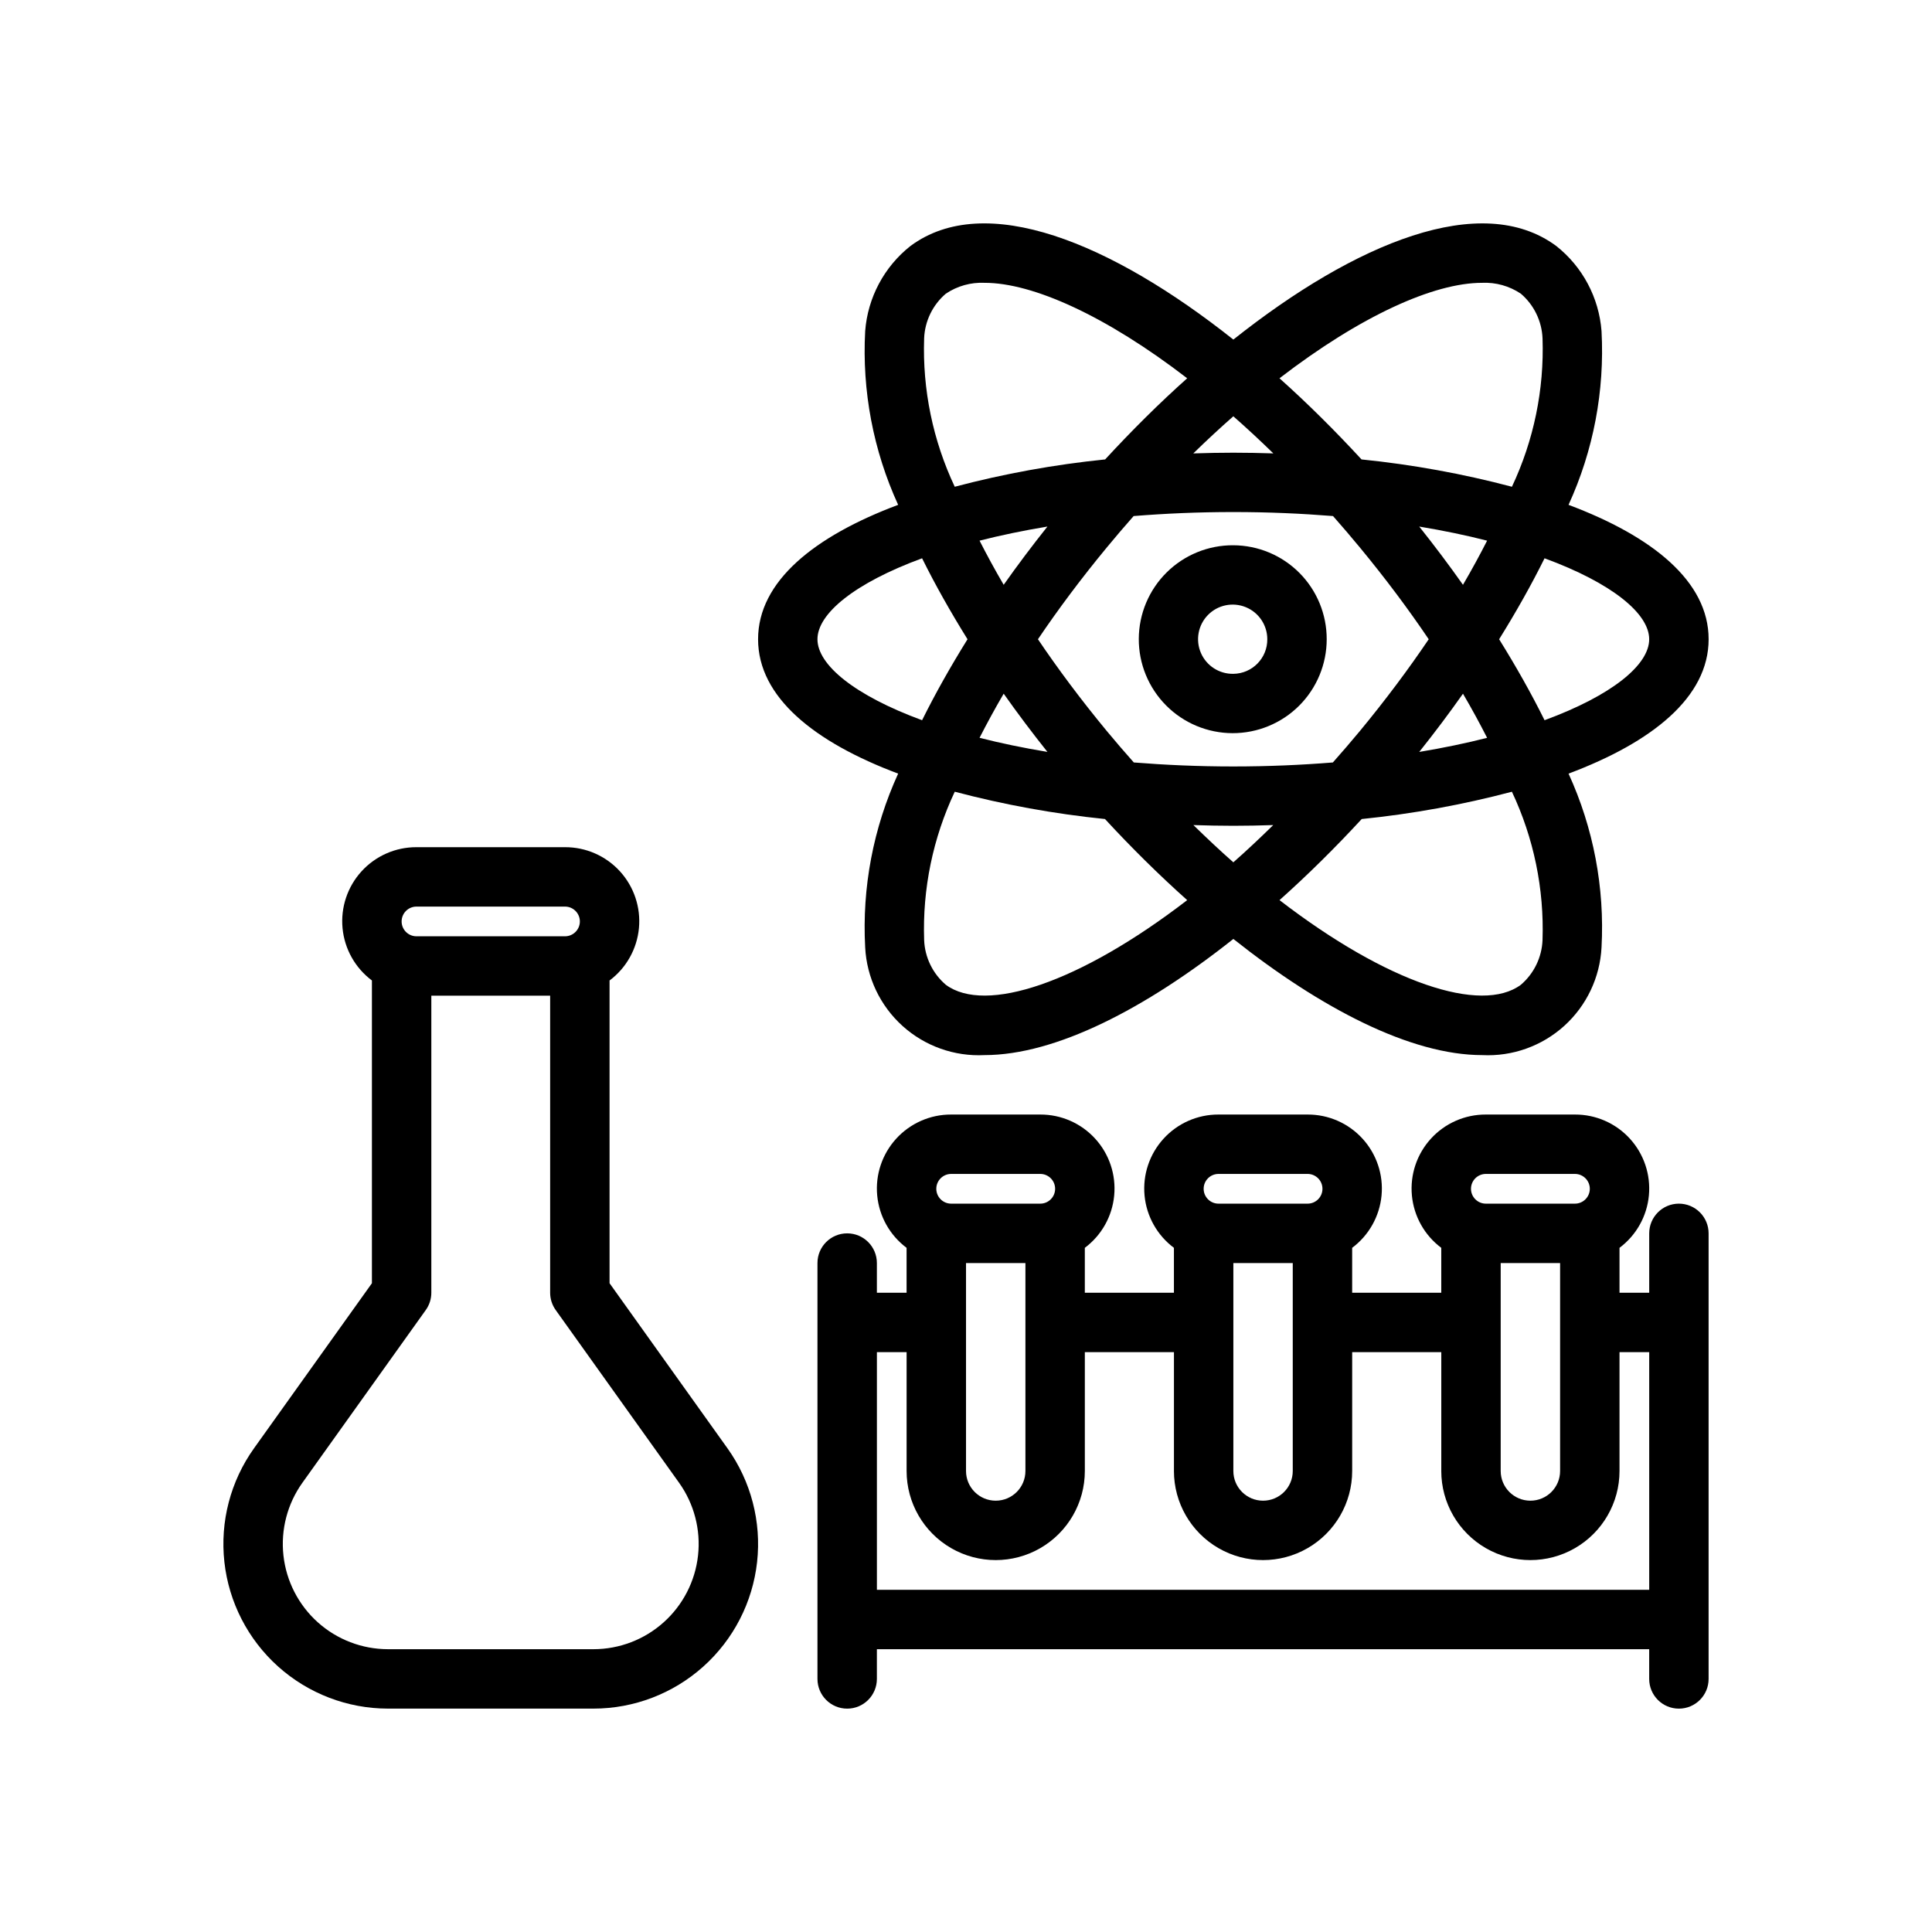
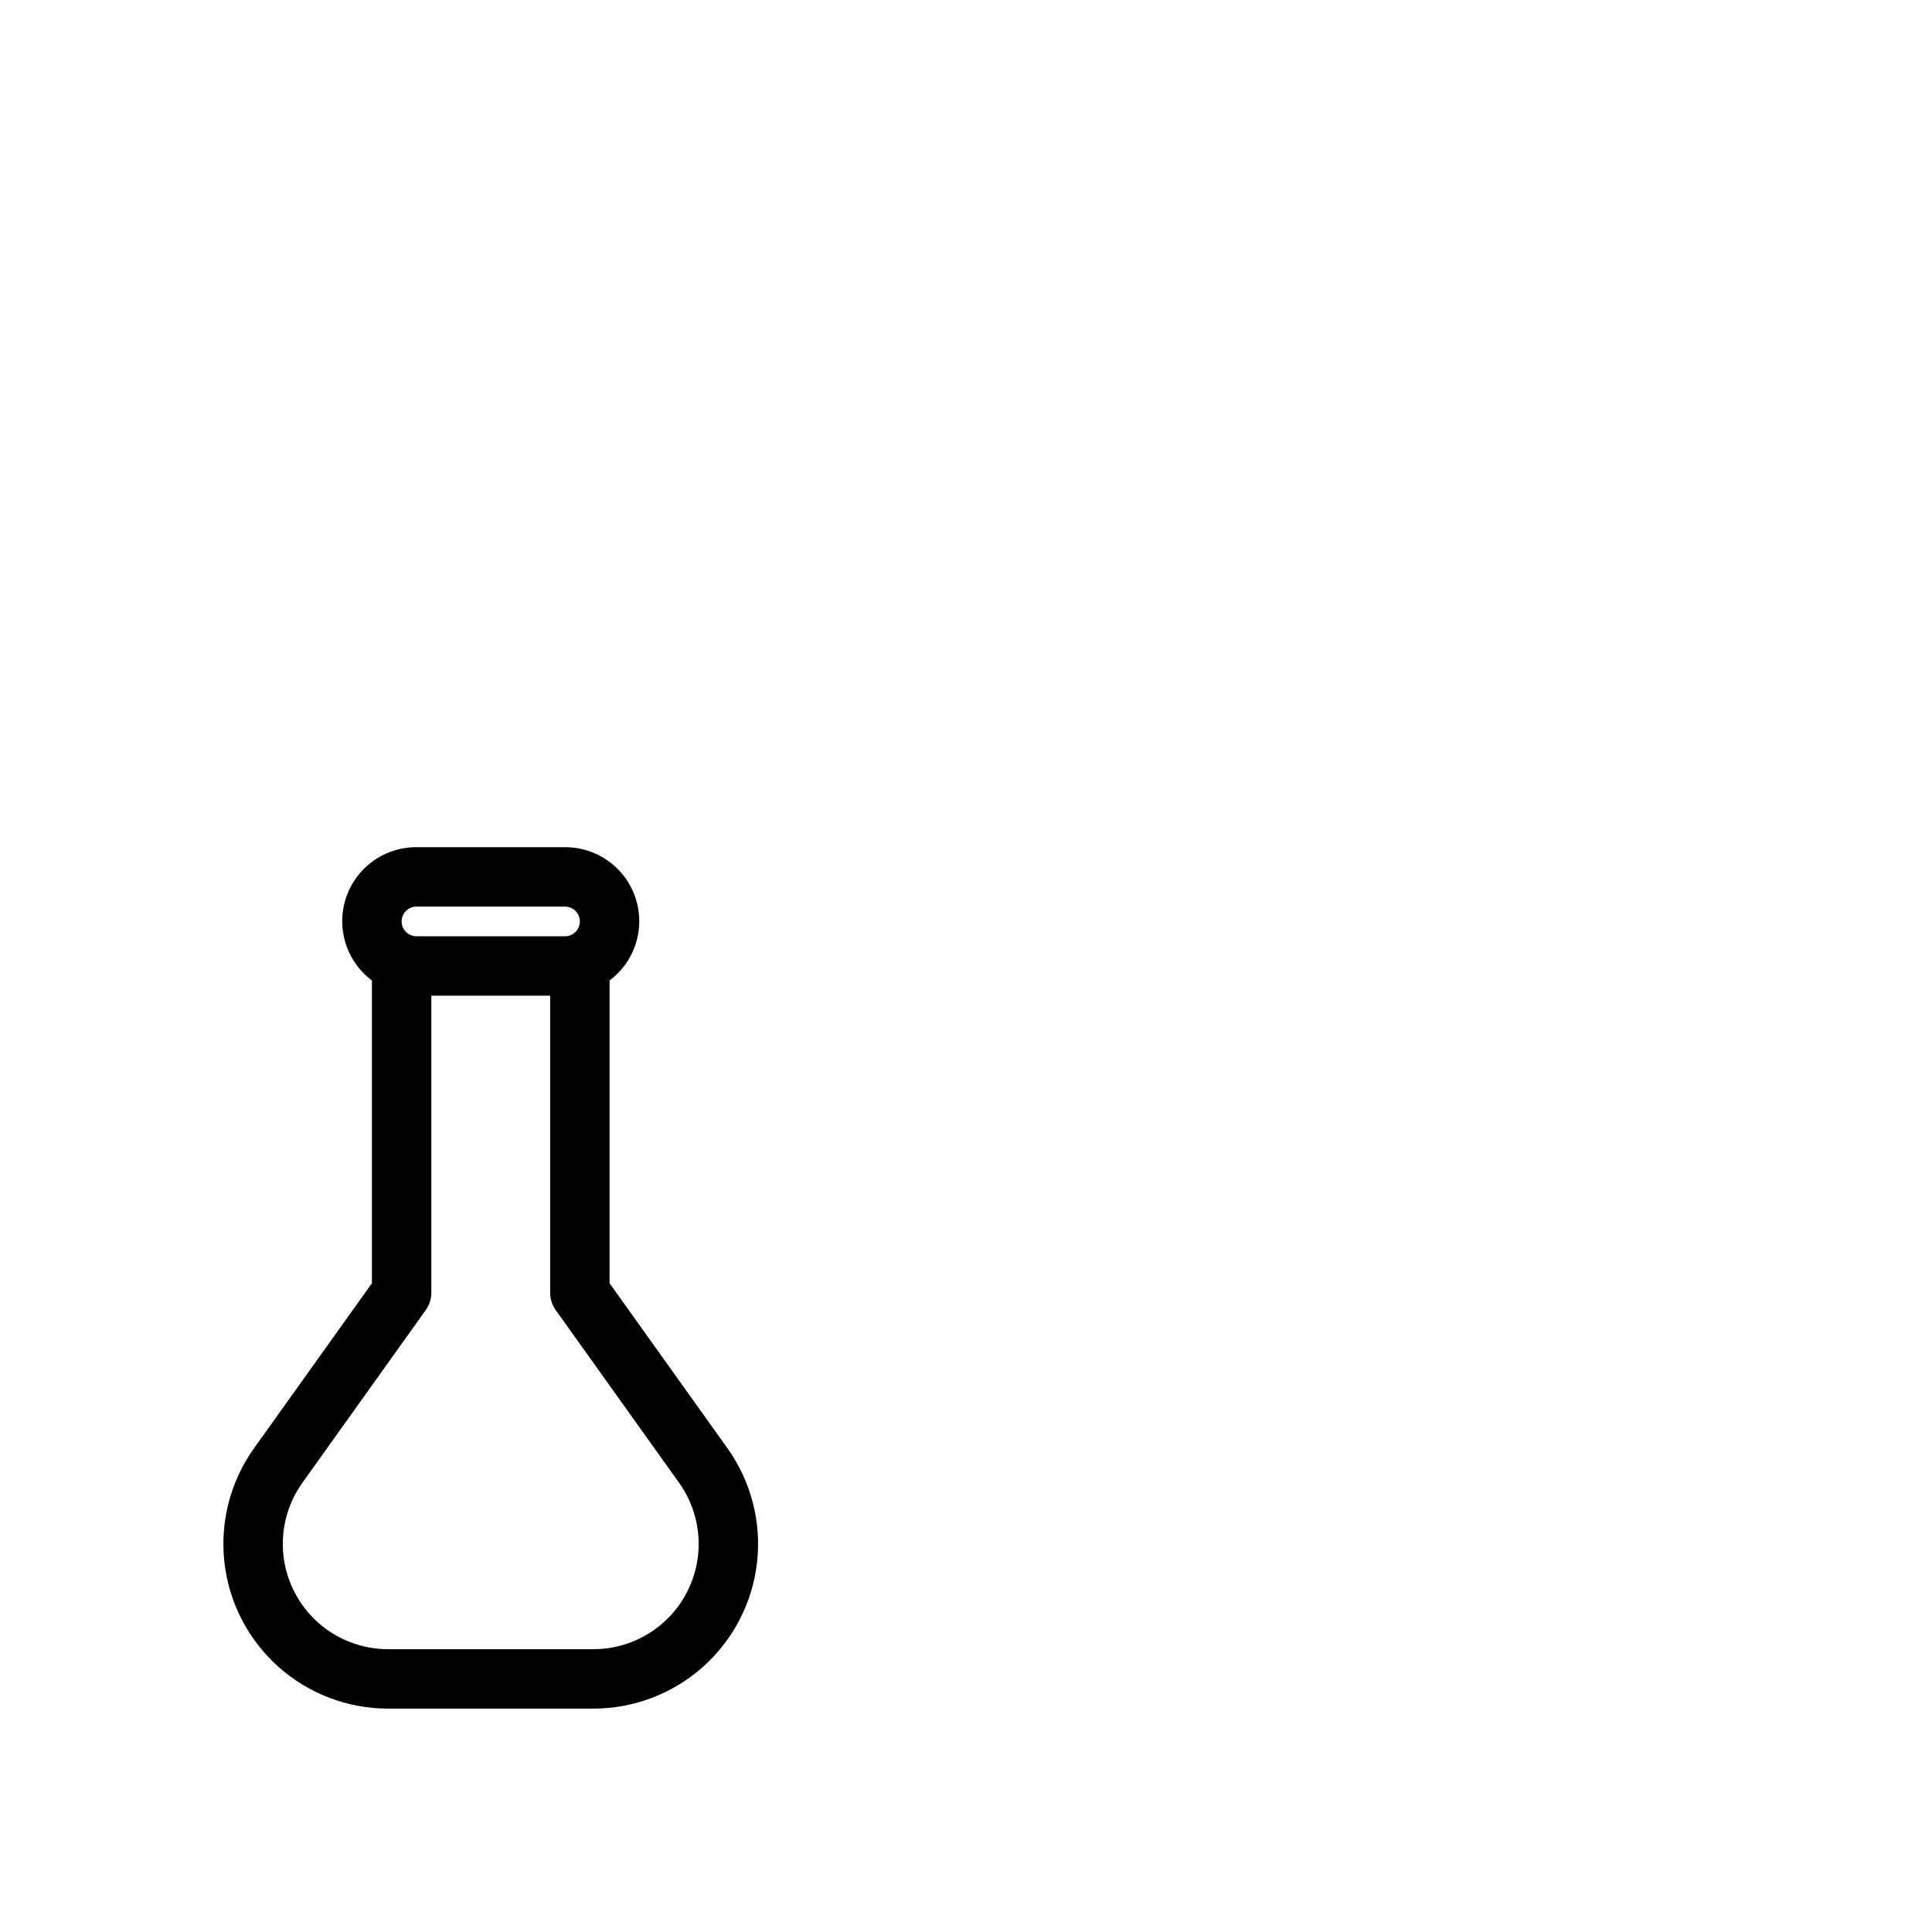
<svg xmlns="http://www.w3.org/2000/svg" fill="#000000" width="800px" height="800px" version="1.1" viewBox="144 144 512 512">
  <g>
    <path d="m305.54 484.07v-80.234c4.434-3.316 7.262-8.348 7.785-13.859 0.52-5.512-1.309-10.988-5.039-15.074-3.734-4.09-9.02-6.41-14.555-6.391h-39.359c-5.535-0.02-10.824 2.301-14.555 6.391-3.731 4.086-5.562 9.562-5.039 15.074 0.523 5.512 3.352 10.543 7.785 13.859v80.234l-31.238 43.73c-6.242 8.738-9.039 19.473-7.859 30.148 1.18 10.676 6.254 20.539 14.25 27.707 8 7.168 18.359 11.137 29.098 11.145h54.477c10.738-0.008 21.098-3.977 29.094-11.145 8-7.168 13.074-17.031 14.254-27.707 1.176-10.676-1.621-21.41-7.859-30.148zm-51.168-99.816h39.359c2.172 0 3.938 1.762 3.938 3.938 0 2.172-1.766 3.934-3.938 3.934h-39.359c-2.176 0-3.938-1.762-3.938-3.934 0-2.176 1.762-3.938 3.938-3.938zm46.918 196.8h-54.477c-6.863-0.008-13.484-2.543-18.594-7.125-5.109-4.586-8.352-10.891-9.105-17.711-0.754-6.824 1.035-13.684 5.023-19.27l32.703-45.785c0.953-1.332 1.469-2.934 1.465-4.574v-78.719h31.488v78.719c0 1.641 0.512 3.238 1.465 4.574l32.703 45.785c3.988 5.586 5.777 12.445 5.023 19.27-0.75 6.82-3.992 13.125-9.102 17.707-5.113 4.586-11.73 7.121-18.594 7.129z" />
-     <path d="m588.93 462.98c-4.348 0-7.871 3.523-7.871 7.871v15.742h-7.871v-11.906c4.434-3.316 7.262-8.348 7.785-13.859s-1.309-10.984-5.039-15.074c-3.734-4.09-9.02-6.41-14.555-6.391h-23.617c-5.535-0.02-10.82 2.301-14.551 6.391-3.734 4.09-5.562 9.562-5.039 15.074 0.52 5.512 3.348 10.543 7.781 13.859v11.906h-23.613v-11.906c4.434-3.316 7.262-8.348 7.785-13.859 0.52-5.512-1.309-10.984-5.043-15.074-3.731-4.09-9.016-6.41-14.551-6.391h-23.617c-5.535-0.02-10.82 2.301-14.551 6.391-3.734 4.09-5.562 9.562-5.043 15.074 0.523 5.512 3.352 10.543 7.785 13.859v11.906h-23.613v-11.906c4.434-3.316 7.262-8.348 7.781-13.859 0.523-5.512-1.305-10.984-5.039-15.074-3.731-4.09-9.016-6.41-14.551-6.391h-23.617c-5.535-0.02-10.82 2.301-14.555 6.391-3.731 4.09-5.562 9.562-5.039 15.074s3.352 10.543 7.785 13.859v11.906h-7.871v-7.871c0-4.348-3.523-7.871-7.871-7.871-4.348 0-7.875 3.523-7.875 7.871v110.21c0 4.348 3.527 7.875 7.875 7.875 4.348 0 7.871-3.527 7.871-7.875v-7.871h204.67v7.871c0 4.348 3.523 7.875 7.871 7.875 4.348 0 7.875-3.527 7.875-7.875v-118.08c0-2.09-0.832-4.09-2.309-5.566-1.477-1.477-3.477-2.305-5.566-2.305zm-51.168-7.871h23.617v-0.004c2.172 0 3.938 1.762 3.938 3.938 0 2.172-1.766 3.938-3.938 3.938h-23.617c-2.172 0-3.934-1.766-3.934-3.938 0-2.176 1.762-3.938 3.934-3.938zm19.68 23.613v55.105c0 4.348-3.523 7.871-7.871 7.871s-7.871-3.523-7.871-7.871v-55.105zm-90.527-23.617h23.617c2.172 0 3.934 1.762 3.934 3.938 0 2.172-1.762 3.938-3.934 3.938h-23.617c-2.172 0-3.934-1.766-3.934-3.938 0-2.176 1.762-3.938 3.934-3.938zm19.68 23.617v55.105c0 4.348-3.523 7.871-7.871 7.871s-7.871-3.523-7.871-7.871v-55.105zm-90.527-23.617h23.617c2.172 0 3.934 1.762 3.934 3.938 0 2.172-1.762 3.938-3.934 3.938h-23.617c-2.172 0-3.938-1.766-3.938-3.938 0-2.176 1.766-3.938 3.938-3.938zm19.68 23.617v55.105c0 4.348-3.523 7.871-7.871 7.871s-7.871-3.523-7.871-7.871v-55.105zm165.31 86.594h-204.67v-62.977h7.871v31.488c0 8.438 4.5 16.23 11.809 20.449s16.309 4.219 23.617 0c7.305-4.219 11.809-12.012 11.809-20.449v-31.488h23.617v31.488h-0.004c0 8.438 4.504 16.23 11.809 20.449 7.309 4.219 16.309 4.219 23.617 0 7.305-4.219 11.809-12.012 11.809-20.449v-31.488h23.617v31.488h-0.004c0 8.438 4.504 16.23 11.809 20.449 7.309 4.219 16.309 4.219 23.617 0s11.809-12.012 11.809-20.449v-31.488h7.871z" />
-     <path d="m373.28 395.06c0.406 7.977 3.965 15.465 9.891 20.82 5.93 5.352 13.738 8.137 21.715 7.734 18.898 0 42.695-12.32 65.965-30.785 23.27 18.465 47.066 30.785 65.961 30.785 7.977 0.402 15.789-2.383 21.715-7.734 5.926-5.356 9.484-12.844 9.895-20.82 0.855-15.832-2.141-31.629-8.742-46.043 22.184-8.316 37.125-20.254 37.125-35.613 0-15.363-14.941-27.297-37.121-35.613l-0.004-0.004c6.602-14.41 9.598-30.211 8.742-46.043-0.676-8.863-5.027-17.047-12.004-22.559-19.809-14.648-53.199-0.883-85.566 24.805-32.375-25.688-65.773-39.457-85.566-24.805-6.977 5.512-11.332 13.695-12.004 22.559-0.859 15.832 2.141 31.633 8.738 46.043-22.18 8.316-37.121 20.254-37.121 35.617 0 15.363 14.941 27.297 37.121 35.613-6.598 14.414-9.598 30.211-8.738 46.043zm21.375 9.922v-0.004c-3.477-2.973-5.559-7.258-5.746-11.828-0.465-13.57 2.316-27.055 8.113-39.336 13.059 3.453 26.371 5.871 39.812 7.238 6.981 7.57 14.297 14.805 21.785 21.492-28.586 21.996-53.477 30.203-63.965 22.434zm137.05-106c-3.641-5.16-7.504-10.305-11.594-15.438 6.461 1.074 12.457 2.32 17.988 3.738-1.938 3.801-4.051 7.695-6.394 11.695zm6.394 40.551c-5.519 1.41-11.516 2.656-17.988 3.738 4.09-5.125 7.953-10.27 11.594-15.434 2.344 3.996 4.457 7.891 6.394 11.691zm-15.473-26.125c-5.316 7.871-11.379 16.008-18.234 24.309-2.379 2.879-4.773 5.633-7.168 8.344-8.293 0.668-17.062 1.059-26.375 1.059s-18.082-0.395-26.375-1.059c-2.398-2.711-4.793-5.465-7.172-8.344-6.856-8.301-12.918-16.434-18.234-24.309 5.316-7.871 11.379-16.008 18.234-24.309 2.367-2.863 4.738-5.644 7.125-8.34 8.305-0.668 17.09-1.062 26.422-1.062 9.328 0 18.113 0.395 26.418 1.062 2.383 2.699 4.758 5.477 7.125 8.34 6.856 8.301 12.918 16.434 18.234 24.309zm-112.64-14.43c-2.344-4.004-4.453-7.894-6.394-11.699 5.519-1.41 11.516-2.656 17.988-3.738-4.086 5.129-7.949 10.273-11.594 15.438zm0 28.852c3.641 5.16 7.504 10.305 11.594 15.434-6.461-1.074-12.457-2.32-17.988-3.738 1.941-3.797 4.051-7.691 6.394-11.691zm60.859 44.691c-3.5-3.078-7.035-6.41-10.582-9.867 3.531 0.113 7.059 0.188 10.578 0.188s7.051-0.07 10.582-0.188c-3.543 3.461-7.074 6.793-10.574 9.871zm81.938 20.633h0.004c-0.191 4.57-2.273 8.855-5.746 11.828-10.488 7.758-35.379-0.449-63.957-22.438 7.488-6.688 14.801-13.918 21.781-21.488h-0.004c13.441-1.367 26.75-3.785 39.812-7.238 5.793 12.281 8.574 25.766 8.113 39.336zm28.27-79.746c0 6.805-9.883 14.898-27.73 21.457-3.473-7.016-7.527-14.203-12.039-21.457 4.512-7.25 8.562-14.441 12.039-21.457 17.848 6.559 27.73 14.648 27.73 21.457zm-44.316-94.457c3.652-0.172 7.266 0.836 10.305 2.879 3.473 2.973 5.555 7.258 5.746 11.828 0.461 13.57-2.32 27.055-8.113 39.336-13.074-3.457-26.402-5.879-39.855-7.242-6.977-7.562-14.262-14.82-21.742-21.504 21.492-16.539 40.902-25.297 53.66-25.297zm-65.891 35.371c3.512 3.086 7.047 6.363 10.605 9.832-3.539-0.113-7.078-0.184-10.605-0.184s-7.066 0.07-10.609 0.188c3.559-3.473 7.094-6.75 10.609-9.836zm-81.941-20.664c0.188-4.57 2.269-8.855 5.746-11.828 3.035-2.043 6.648-3.051 10.305-2.879 12.758 0 32.168 8.758 53.66 25.297-7.481 6.68-14.766 13.938-21.738 21.5l-0.004 0.004c-13.453 1.363-26.781 3.785-39.855 7.242-5.797-12.281-8.578-25.766-8.113-39.336zm-28.27 79.75c0-6.805 9.883-14.898 27.73-21.457 3.473 7.016 7.527 14.203 12.039 21.457-4.512 7.25-8.562 14.441-12.039 21.457-17.848-6.559-27.73-14.652-27.73-21.457z" />
-     <path d="m470.85 288.5c-6.613-0.043-12.973 2.547-17.672 7.199-4.699 4.648-7.356 10.98-7.387 17.594-0.027 6.613 2.578 12.965 7.238 17.656 4.66 4.688 10.996 7.332 17.609 7.348 6.613 0.012 12.961-2.606 17.641-7.273 4.68-4.672 7.312-11.016 7.312-17.625 0.012-6.582-2.586-12.898-7.223-17.566-4.641-4.668-10.941-7.305-17.52-7.332zm0 34.07c-3.727 0.07-7.125-2.121-8.602-5.543-1.473-3.422-0.734-7.394 1.875-10.055 2.609-2.66 6.57-3.477 10.02-2.066 3.449 1.406 5.703 4.766 5.703 8.492 0.043 5.012-3.981 9.117-8.996 9.172z" />
  </g>
</svg>